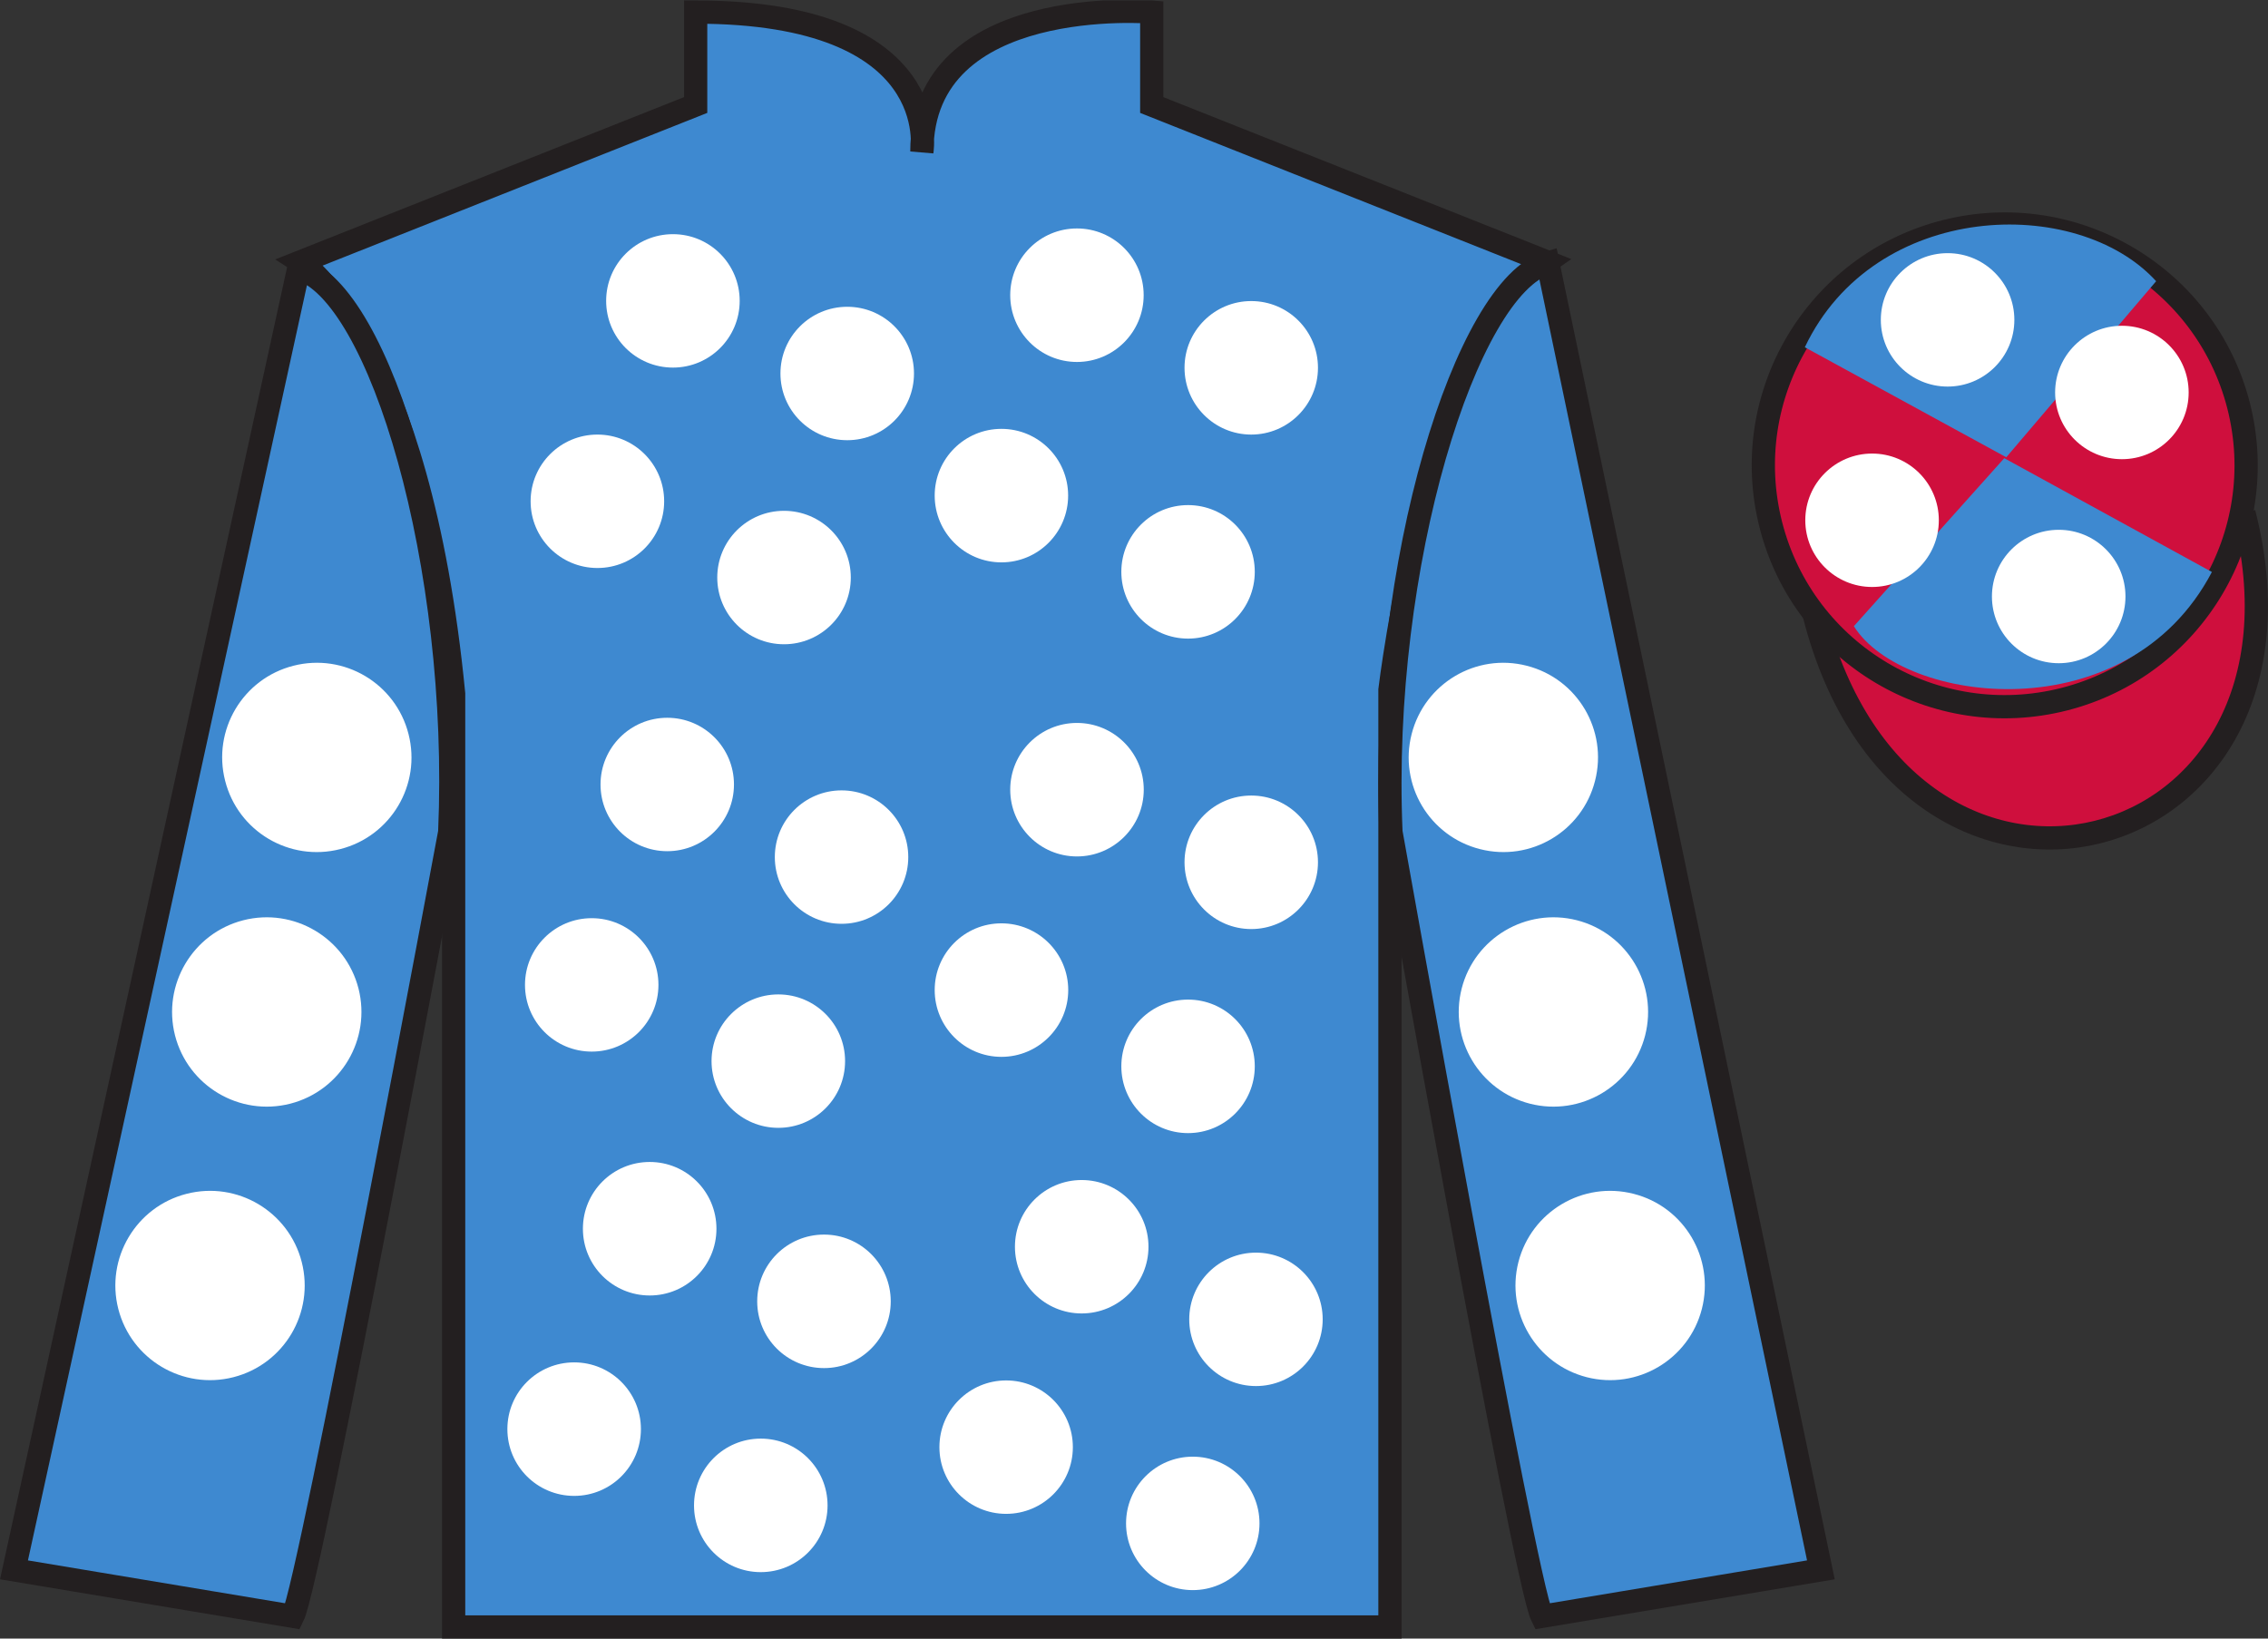
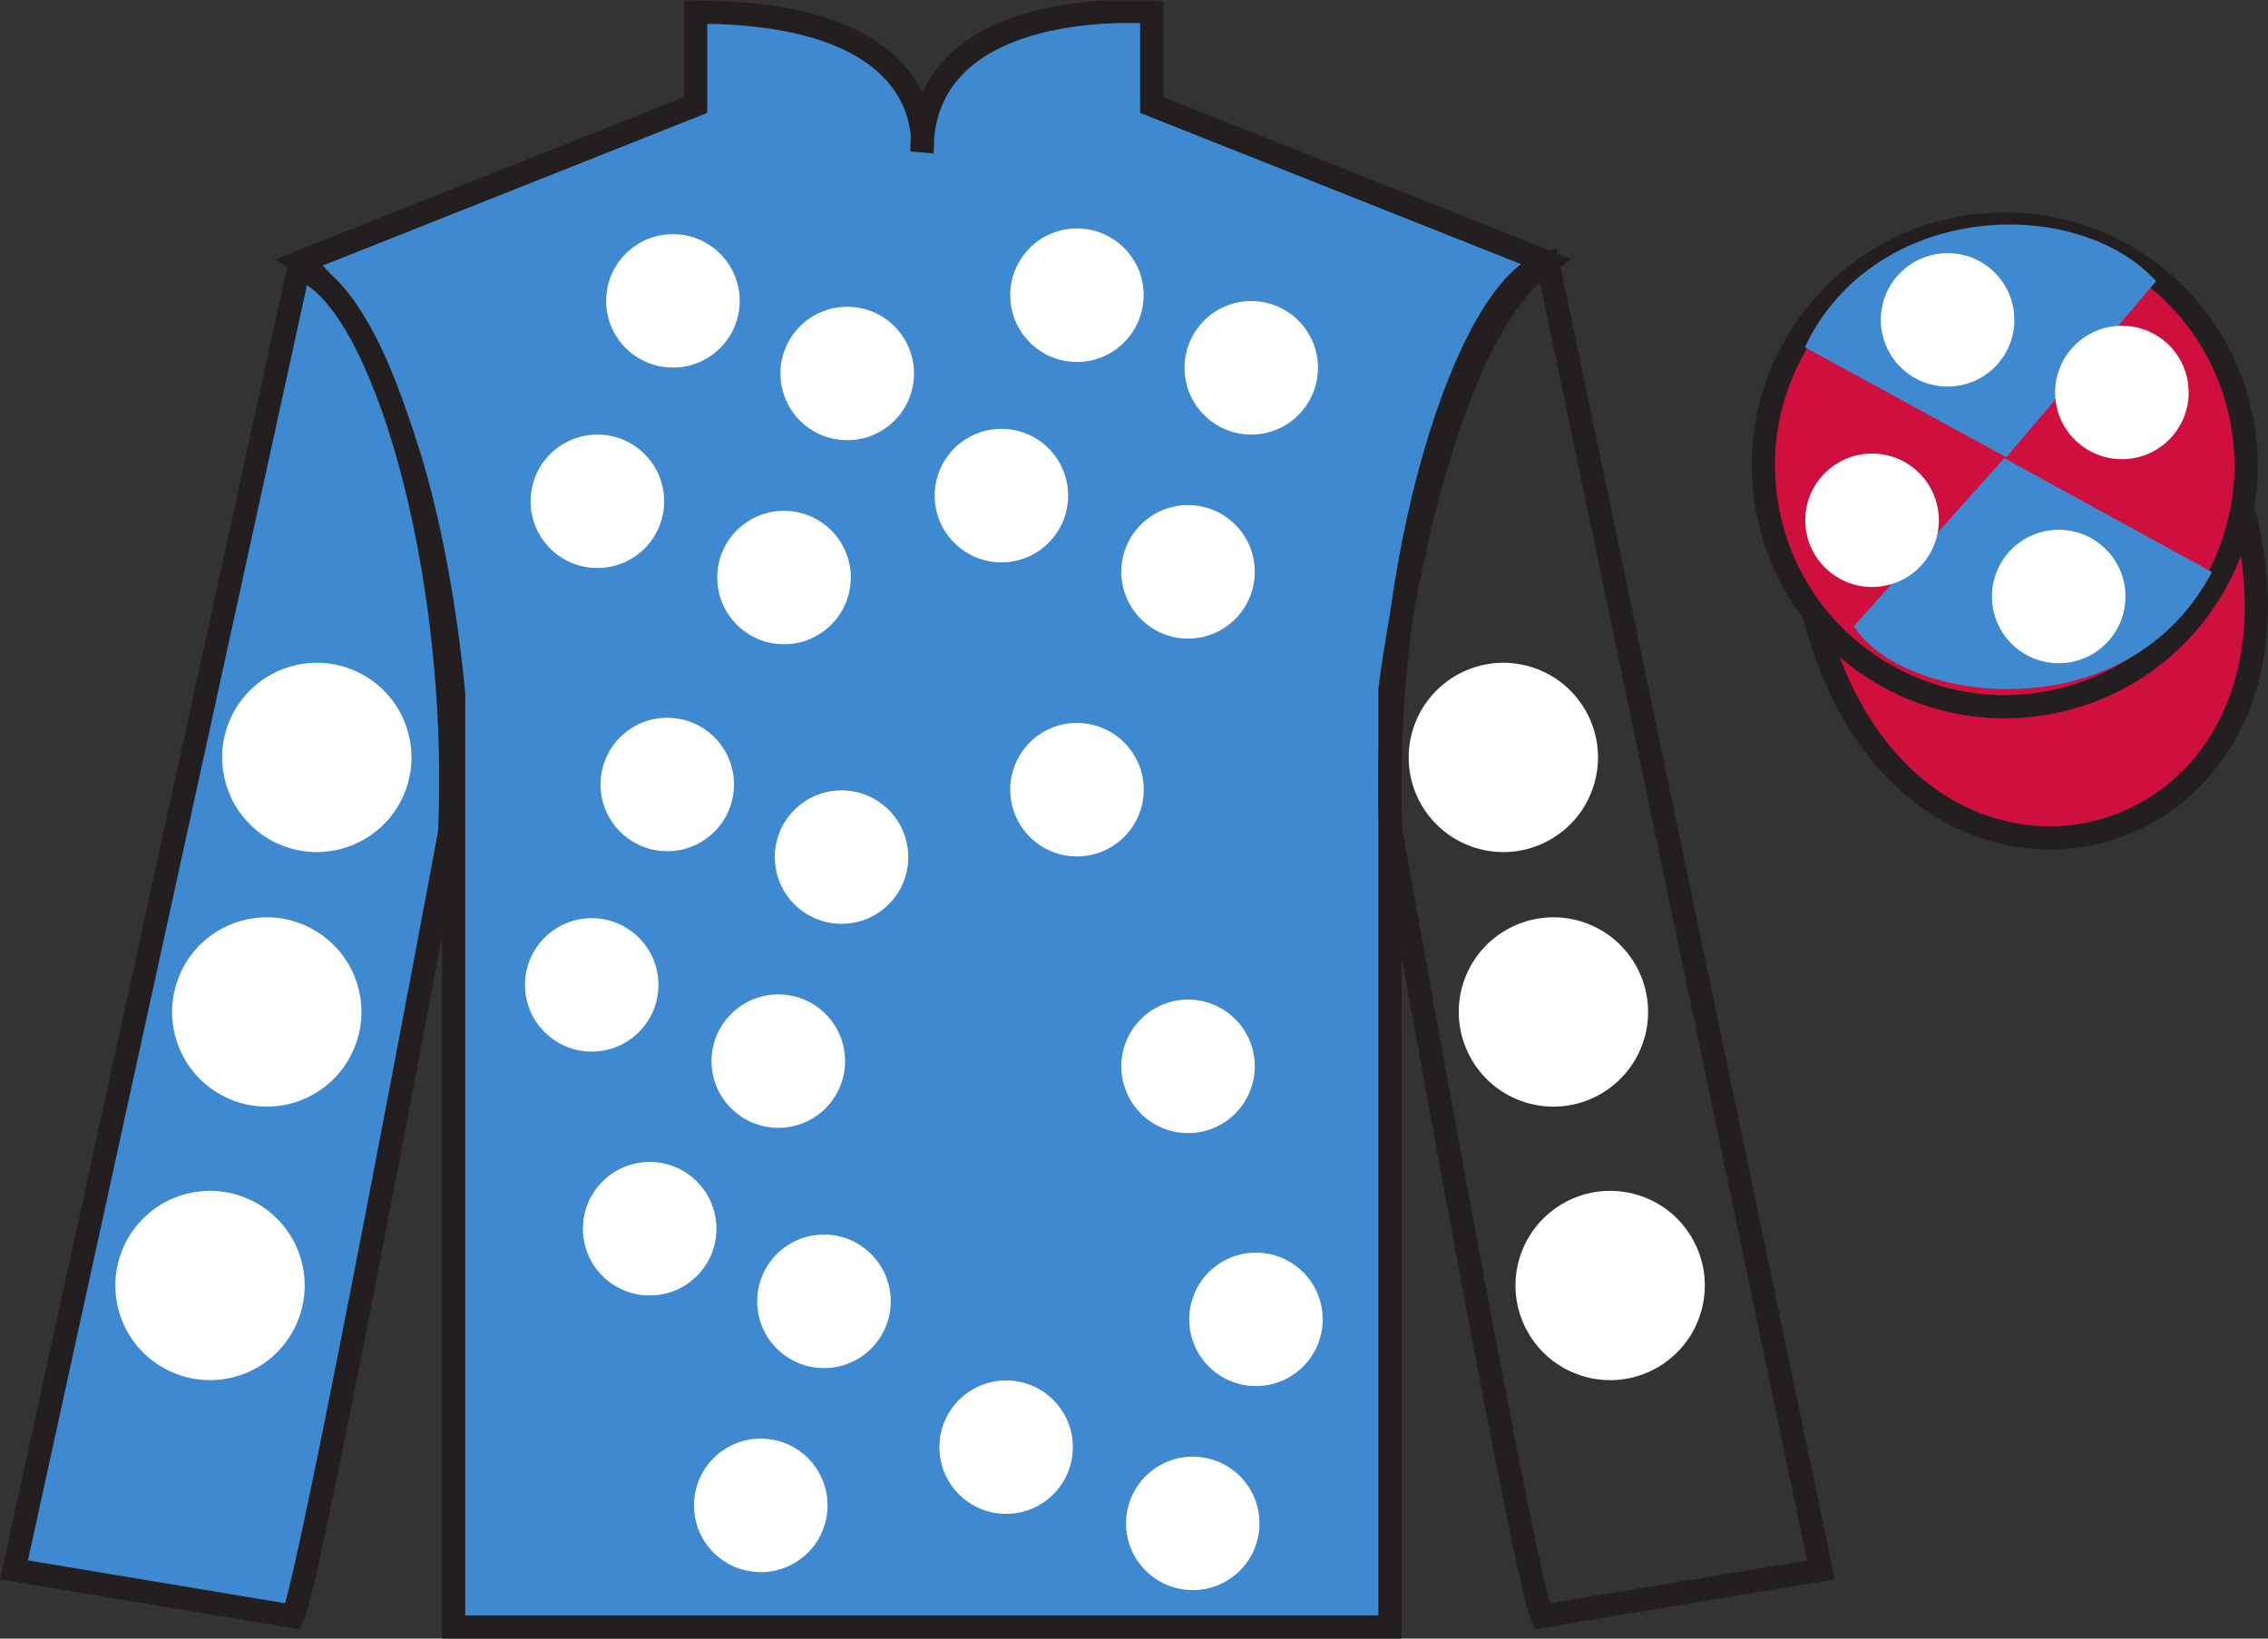
<svg xmlns="http://www.w3.org/2000/svg" width="97.59pt" height="70.52pt" viewBox="0 0 97.59 70.52" version="1.1">
  <rect x="0" y="0" width="97.59" height="70.52" fill="#333333" stroke="none" />
  <defs>
    <clipPath id="clip1">
      <path d="M 0 70.52 L 97.59 70.52 L 97.59 0.02 L 0 0.02 L 0 70.52 Z M 0 70.52 " />
    </clipPath>
  </defs>
  <g id="surface0">
    <g clip-path="url(#clip1)" clip-rule="nonzero">
      <path style=" stroke:none;fill-rule:nonzero;fill:rgb(24.53%,53.66%,81.613%);fill-opacity:1;" d="M 12.934 11.27 C 12.934 11.27 18.02 14.52 19.52 29.855 C 19.52 29.855 19.52 44.855 19.52 70.02 L 59.809 70.02 L 59.809 29.688 C 59.809 29.688 61.602 14.688 66.559 11.27 L 49.559 4.52 L 49.559 0.52 C 49.559 0.52 39.668 -0.312 39.668 6.52 C 39.668 6.52 40.684 0.52 29.934 0.52 L 29.934 4.52 L 12.934 11.27 " />
      <path style="fill:none;stroke-width:10;stroke-linecap:butt;stroke-linejoin:miter;stroke:rgb(13.73%,12.16%,12.549%);stroke-opacity:1;stroke-miterlimit:4;" d="M 129.336 592.505 C 129.336 592.505 180.195 560.005 195.195 406.645 C 195.195 406.645 195.195 256.645 195.195 5.005 L 598.086 5.005 L 598.086 408.325 C 598.086 408.325 616.016 558.325 665.586 592.505 L 495.586 660.005 L 495.586 700.005 C 495.586 700.005 396.68 708.325 396.68 640.005 C 396.68 640.005 406.836 700.005 299.336 700.005 L 299.336 660.005 L 129.336 592.505 Z M 129.336 592.505 " transform="matrix(0.1,0,0,-0.1,0,70.52)" />
      <path style=" stroke:none;fill-rule:nonzero;fill:rgb(24.53%,53.66%,81.613%);fill-opacity:1;" d="M 12.602 69.562 C 13.352 68.062 19.352 35.812 19.352 35.812 C 19.852 24.312 16.352 12.562 12.852 11.562 L 0.602 67.562 L 12.602 69.562 " />
      <path style="fill:none;stroke-width:10;stroke-linecap:butt;stroke-linejoin:miter;stroke:rgb(13.73%,12.16%,12.549%);stroke-opacity:1;stroke-miterlimit:4;" d="M 126.016 9.575 C 133.516 24.575 193.516 347.075 193.516 347.075 C 198.516 462.075 163.516 579.575 128.516 589.575 L 6.016 29.575 L 126.016 9.575 Z M 126.016 9.575 " transform="matrix(0.1,0,0,-0.1,0,70.52)" />
-       <path style=" stroke:none;fill-rule:nonzero;fill:rgb(24.53%,53.66%,81.613%);fill-opacity:1;" d="M 78.352 67.562 L 66.602 11.312 C 63.102 12.312 59.352 24.312 59.852 35.812 C 59.852 35.812 65.602 68.062 66.352 69.562 L 78.352 67.562 " />
      <path style="fill:none;stroke-width:10;stroke-linecap:butt;stroke-linejoin:miter;stroke:rgb(13.73%,12.16%,12.549%);stroke-opacity:1;stroke-miterlimit:4;" d="M 783.516 29.575 L 666.016 592.075 C 631.016 582.075 593.516 462.075 598.516 347.075 C 598.516 347.075 656.016 24.575 663.516 9.575 L 783.516 29.575 Z M 783.516 29.575 " transform="matrix(0.1,0,0,-0.1,0,70.52)" />
      <path style="fill-rule:nonzero;fill:rgb(80.925%,6.065%,24.134%);fill-opacity:1;stroke-width:10;stroke-linecap:butt;stroke-linejoin:miter;stroke:rgb(13.73%,12.16%,12.549%);stroke-opacity:1;stroke-miterlimit:4;" d="M 780.703 440.473 C 820.391 284.848 1004.336 332.427 965.547 484.458 " transform="matrix(0.1,0,0,-0.1,0,70.52)" />
      <path style=" stroke:none;fill-rule:nonzero;fill:rgb(80.925%,6.065%,24.134%);fill-opacity:1;" d="M 86.691 21.719 C 87.625 21.48 88.191 20.527 87.953 19.594 C 87.715 18.66 86.762 18.098 85.828 18.336 C 84.895 18.574 84.332 19.523 84.57 20.457 C 84.809 21.391 85.758 21.957 86.691 21.719 " />
      <path style="fill:none;stroke-width:10;stroke-linecap:butt;stroke-linejoin:miter;stroke:rgb(13.73%,12.16%,12.549%);stroke-opacity:1;stroke-miterlimit:4;" d="M 866.914 488.012 C 876.25 490.395 881.914 499.927 879.531 509.262 C 877.148 518.598 867.617 524.223 858.281 521.841 C 848.945 519.458 843.32 509.966 845.703 500.63 C 848.086 491.294 857.578 485.63 866.914 488.012 Z M 866.914 488.012 " transform="matrix(0.1,0,0,-0.1,0,70.52)" />
      <path style=" stroke:none;fill-rule:nonzero;fill:rgb(80.925%,6.065%,24.134%);fill-opacity:1;" d="M 88.828 30.09 C 94.387 28.672 97.742 23.016 96.324 17.457 C 94.906 11.902 89.25 8.547 83.691 9.965 C 78.137 11.383 74.781 17.035 76.199 22.594 C 77.617 28.152 83.27 31.508 88.828 30.09 " />
      <path style="fill:none;stroke-width:10;stroke-linecap:butt;stroke-linejoin:miter;stroke:rgb(13.73%,12.16%,12.549%);stroke-opacity:1;stroke-miterlimit:4;" d="M 888.281 404.302 C 943.867 418.481 977.422 475.044 963.242 530.63 C 949.062 586.177 892.5 619.731 836.914 605.552 C 781.367 591.372 747.812 534.848 761.992 479.262 C 776.172 423.677 832.695 390.122 888.281 404.302 Z M 888.281 404.302 " transform="matrix(0.1,0,0,-0.1,0,70.52)" />
      <path style=" stroke:none;fill-rule:nonzero;fill:rgb(100%,100%,100%);fill-opacity:1;" d="M 33.734 27.727 C 35.324 27.727 36.609 26.441 36.609 24.855 C 36.609 23.27 35.324 21.984 33.734 21.984 C 32.148 21.984 30.863 23.27 30.863 24.855 C 30.863 26.441 32.148 27.727 33.734 27.727 " />
      <path style=" stroke:none;fill-rule:nonzero;fill:rgb(100%,100%,100%);fill-opacity:1;" d="M 25.707 24.445 C 27.293 24.445 28.578 23.16 28.578 21.574 C 28.578 19.988 27.293 18.703 25.707 18.703 C 24.117 18.703 22.832 19.988 22.832 21.574 C 22.832 23.16 24.117 24.445 25.707 24.445 " />
      <path style=" stroke:none;fill-rule:nonzero;fill:rgb(100%,100%,100%);fill-opacity:1;" d="M 36.457 18.945 C 38.043 18.945 39.328 17.66 39.328 16.074 C 39.328 14.488 38.043 13.203 36.457 13.203 C 34.867 13.203 33.582 14.488 33.582 16.074 C 33.582 17.66 34.867 18.945 36.457 18.945 " />
      <path style=" stroke:none;fill-rule:nonzero;fill:rgb(100%,100%,100%);fill-opacity:1;" d="M 28.957 15.82 C 30.543 15.82 31.828 14.535 31.828 12.949 C 31.828 11.363 30.543 10.078 28.957 10.078 C 27.367 10.078 26.082 11.363 26.082 12.949 C 26.082 14.535 27.367 15.82 28.957 15.82 " />
      <path style=" stroke:none;fill-rule:nonzero;fill:rgb(100%,100%,100%);fill-opacity:1;" d="M 51.121 27.484 C 52.707 27.484 53.992 26.195 53.992 24.609 C 53.992 23.023 52.707 21.738 51.121 21.738 C 49.535 21.738 48.25 23.023 48.25 24.609 C 48.25 26.195 49.535 27.484 51.121 27.484 " />
      <path style=" stroke:none;fill-rule:nonzero;fill:rgb(100%,100%,100%);fill-opacity:1;" d="M 43.09 24.203 C 44.676 24.203 45.961 22.914 45.961 21.328 C 45.961 19.742 44.676 18.457 43.09 18.457 C 41.504 18.457 40.219 19.742 40.219 21.328 C 40.219 22.914 41.504 24.203 43.09 24.203 " />
      <path style=" stroke:none;fill-rule:nonzero;fill:rgb(100%,100%,100%);fill-opacity:1;" d="M 53.84 18.703 C 55.426 18.703 56.711 17.414 56.711 15.828 C 56.711 14.242 55.426 12.957 53.84 12.957 C 52.254 12.957 50.969 14.242 50.969 15.828 C 50.969 17.414 52.254 18.703 53.84 18.703 " />
      <path style=" stroke:none;fill-rule:nonzero;fill:rgb(100%,100%,100%);fill-opacity:1;" d="M 46.34 15.578 C 47.926 15.578 49.211 14.289 49.211 12.703 C 49.211 11.117 47.926 9.832 46.34 9.832 C 44.754 9.832 43.469 11.117 43.469 12.703 C 43.469 14.289 44.754 15.578 46.34 15.578 " />
      <path style=" stroke:none;fill-rule:nonzero;fill:rgb(100%,100%,100%);fill-opacity:1;" d="M 33.492 48.539 C 35.078 48.539 36.363 47.254 36.363 45.668 C 36.363 44.082 35.078 42.797 33.492 42.797 C 31.906 42.797 30.617 44.082 30.617 45.668 C 30.617 47.254 31.906 48.539 33.492 48.539 " />
      <path style=" stroke:none;fill-rule:nonzero;fill:rgb(100%,100%,100%);fill-opacity:1;" d="M 25.461 45.258 C 27.047 45.258 28.332 43.973 28.332 42.387 C 28.332 40.801 27.047 39.516 25.461 39.516 C 23.875 39.516 22.59 40.801 22.59 42.387 C 22.59 43.973 23.875 45.258 25.461 45.258 " />
      <path style=" stroke:none;fill-rule:nonzero;fill:rgb(100%,100%,100%);fill-opacity:1;" d="M 36.211 39.758 C 37.797 39.758 39.082 38.473 39.082 36.887 C 39.082 35.301 37.797 34.016 36.211 34.016 C 34.625 34.016 33.34 35.301 33.34 36.887 C 33.34 38.473 34.625 39.758 36.211 39.758 " />
      <path style=" stroke:none;fill-rule:nonzero;fill:rgb(100%,100%,100%);fill-opacity:1;" d="M 28.711 36.633 C 30.297 36.633 31.582 35.348 31.582 33.762 C 31.582 32.176 30.297 30.891 28.711 30.891 C 27.125 30.891 25.84 32.176 25.84 33.762 C 25.84 35.348 27.125 36.633 28.711 36.633 " />
      <path style=" stroke:none;fill-rule:nonzero;fill:rgb(100%,100%,100%);fill-opacity:1;" d="M 51.121 48.766 C 52.707 48.766 53.992 47.477 53.992 45.891 C 53.992 44.305 52.707 43.02 51.121 43.02 C 49.535 43.02 48.25 44.305 48.25 45.891 C 48.25 47.477 49.535 48.766 51.121 48.766 " />
-       <path style=" stroke:none;fill-rule:nonzero;fill:rgb(100%,100%,100%);fill-opacity:1;" d="M 43.09 45.484 C 44.676 45.484 45.965 44.195 45.965 42.609 C 45.965 41.023 44.676 39.738 43.09 39.738 C 41.504 39.738 40.219 41.023 40.219 42.609 C 40.219 44.195 41.504 45.484 43.09 45.484 " />
-       <path style=" stroke:none;fill-rule:nonzero;fill:rgb(100%,100%,100%);fill-opacity:1;" d="M 53.84 39.984 C 55.426 39.984 56.711 38.695 56.711 37.109 C 56.711 35.523 55.426 34.238 53.84 34.238 C 52.254 34.238 50.969 35.523 50.969 37.109 C 50.969 38.695 52.254 39.984 53.84 39.984 " />
      <path style=" stroke:none;fill-rule:nonzero;fill:rgb(100%,100%,100%);fill-opacity:1;" d="M 46.34 36.859 C 47.926 36.859 49.215 35.57 49.215 33.984 C 49.215 32.398 47.926 31.113 46.34 31.113 C 44.754 31.113 43.469 32.398 43.469 33.984 C 43.469 35.57 44.754 36.859 46.34 36.859 " />
      <path style=" stroke:none;fill-rule:nonzero;fill:rgb(100%,100%,100%);fill-opacity:1;" d="M 32.734 67.66 C 34.324 67.66 35.609 66.375 35.609 64.789 C 35.609 63.199 34.324 61.914 32.734 61.914 C 31.148 61.914 29.863 63.199 29.863 64.789 C 29.863 66.375 31.148 67.66 32.734 67.66 " />
-       <path style=" stroke:none;fill-rule:nonzero;fill:rgb(100%,100%,100%);fill-opacity:1;" d="M 24.707 64.379 C 26.293 64.379 27.578 63.094 27.578 61.504 C 27.578 59.918 26.293 58.633 24.707 58.633 C 23.117 58.633 21.832 59.918 21.832 61.504 C 21.832 63.094 23.117 64.379 24.707 64.379 " />
      <path style=" stroke:none;fill-rule:nonzero;fill:rgb(100%,100%,100%);fill-opacity:1;" d="M 35.457 58.879 C 37.043 58.879 38.328 57.594 38.328 56.008 C 38.328 54.418 37.043 53.133 35.457 53.133 C 33.867 53.133 32.582 54.418 32.582 56.008 C 32.582 57.594 33.867 58.879 35.457 58.879 " />
      <path style=" stroke:none;fill-rule:nonzero;fill:rgb(100%,100%,100%);fill-opacity:1;" d="M 27.957 55.754 C 29.543 55.754 30.828 54.469 30.828 52.883 C 30.828 51.293 29.543 50.008 27.957 50.008 C 26.367 50.008 25.082 51.293 25.082 52.883 C 25.082 54.469 26.367 55.754 27.957 55.754 " />
      <path style=" stroke:none;fill-rule:nonzero;fill:rgb(100%,100%,100%);fill-opacity:1;" d="M 51.324 68.434 C 52.91 68.434 54.195 67.148 54.195 65.562 C 54.195 63.977 52.91 62.691 51.324 62.691 C 49.738 62.691 48.453 63.977 48.453 65.562 C 48.453 67.148 49.738 68.434 51.324 68.434 " />
      <path style=" stroke:none;fill-rule:nonzero;fill:rgb(100%,100%,100%);fill-opacity:1;" d="M 43.293 65.152 C 44.879 65.152 46.164 63.867 46.164 62.281 C 46.164 60.695 44.879 59.41 43.293 59.41 C 41.707 59.41 40.422 60.695 40.422 62.281 C 40.422 63.867 41.707 65.152 43.293 65.152 " />
      <path style=" stroke:none;fill-rule:nonzero;fill:rgb(100%,100%,100%);fill-opacity:1;" d="M 54.043 59.652 C 55.629 59.652 56.914 58.367 56.914 56.781 C 56.914 55.195 55.629 53.91 54.043 53.91 C 52.457 53.91 51.172 55.195 51.172 56.781 C 51.172 58.367 52.457 59.652 54.043 59.652 " />
-       <path style=" stroke:none;fill-rule:nonzero;fill:rgb(100%,100%,100%);fill-opacity:1;" d="M 46.543 56.527 C 48.129 56.527 49.418 55.242 49.418 53.656 C 49.418 52.07 48.129 50.785 46.543 50.785 C 44.957 50.785 43.672 52.07 43.672 53.656 C 43.672 55.242 44.957 56.527 46.543 56.527 " />
      <path style=" stroke:none;fill-rule:nonzero;fill:rgb(100%,100%,100%);fill-opacity:1;" d="M 65.832 47.5 C 68.012 48.055 70.23 46.742 70.789 44.562 C 71.344 42.383 70.031 40.164 67.852 39.605 C 65.672 39.051 63.453 40.363 62.895 42.543 C 62.34 44.723 63.656 46.941 65.832 47.5 " />
      <path style=" stroke:none;fill-rule:nonzero;fill:rgb(100%,100%,100%);fill-opacity:1;" d="M 63.68 36.543 C 65.859 37.102 68.078 35.785 68.633 33.605 C 69.191 31.426 67.875 29.207 65.695 28.652 C 63.516 28.094 61.301 29.41 60.742 31.59 C 60.184 33.77 61.5 35.988 63.68 36.543 " />
      <path style=" stroke:none;fill-rule:nonzero;fill:rgb(100%,100%,100%);fill-opacity:1;" d="M 68.273 59.27 C 70.453 59.828 72.672 58.512 73.23 56.332 C 73.785 54.152 72.473 51.934 70.293 51.379 C 68.113 50.82 65.895 52.137 65.336 54.316 C 64.781 56.496 66.098 58.711 68.273 59.27 " />
      <path style=" stroke:none;fill-rule:nonzero;fill:rgb(100%,100%,100%);fill-opacity:1;" d="M 12.488 47.5 C 10.309 48.055 8.09 46.742 7.531 44.562 C 6.977 42.383 8.289 40.164 10.469 39.605 C 12.648 39.051 14.867 40.363 15.426 42.543 C 15.98 44.723 14.668 46.941 12.488 47.5 " />
      <path style=" stroke:none;fill-rule:nonzero;fill:rgb(100%,100%,100%);fill-opacity:1;" d="M 14.641 36.543 C 12.461 37.102 10.242 35.785 9.688 33.605 C 9.129 31.426 10.445 29.207 12.625 28.652 C 14.805 28.094 17.023 29.41 17.578 31.59 C 18.137 33.77 16.82 35.988 14.641 36.543 " />
      <path style=" stroke:none;fill-rule:nonzero;fill:rgb(100%,100%,100%);fill-opacity:1;" d="M 10.047 59.27 C 7.867 59.828 5.648 58.512 5.09 56.332 C 4.535 54.152 5.852 51.934 8.027 51.379 C 10.207 50.82 12.426 52.137 12.984 54.316 C 13.539 56.496 12.227 58.711 10.047 59.27 " />
      <path style=" stroke:none;fill-rule:nonzero;fill:rgb(24.53%,53.66%,81.613%);fill-opacity:1;" d="M 79.77 26.949 L 86.242 19.719 L 95.176 24.617 C 91.531 31.562 81.867 30.309 79.77 26.949 " />
      <path style=" stroke:none;fill-rule:nonzero;fill:rgb(24.53%,53.66%,81.613%);fill-opacity:1;" d="M 92.777 12.102 L 86.328 19.68 L 77.66 14.945 C 80.656 8.629 89.371 8.367 92.777 12.102 " />
      <path style=" stroke:none;fill-rule:nonzero;fill:rgb(100%,100%,100%);fill-opacity:1;" d="M 88.586 28.543 C 90.172 28.543 91.457 27.258 91.457 25.672 C 91.457 24.086 90.172 22.801 88.586 22.801 C 87 22.801 85.711 24.086 85.711 25.672 C 85.711 27.258 87 28.543 88.586 28.543 " />
      <path style=" stroke:none;fill-rule:nonzero;fill:rgb(100%,100%,100%);fill-opacity:1;" d="M 80.555 25.262 C 82.141 25.262 83.426 23.977 83.426 22.391 C 83.426 20.805 82.141 19.52 80.555 19.52 C 78.969 19.52 77.68 20.805 77.68 22.391 C 77.68 23.977 78.969 25.262 80.555 25.262 " />
      <path style=" stroke:none;fill-rule:nonzero;fill:rgb(100%,100%,100%);fill-opacity:1;" d="M 91.305 19.762 C 92.891 19.762 94.176 18.477 94.176 16.891 C 94.176 15.305 92.891 14.02 91.305 14.02 C 89.719 14.02 88.43 15.305 88.43 16.891 C 88.43 18.477 89.719 19.762 91.305 19.762 " />
      <path style=" stroke:none;fill-rule:nonzero;fill:rgb(100%,100%,100%);fill-opacity:1;" d="M 83.805 16.637 C 85.391 16.637 86.676 15.352 86.676 13.766 C 86.676 12.18 85.391 10.895 83.805 10.895 C 82.219 10.895 80.93 12.18 80.93 13.766 C 80.93 15.352 82.219 16.637 83.805 16.637 " />
    </g>
  </g>
</svg>